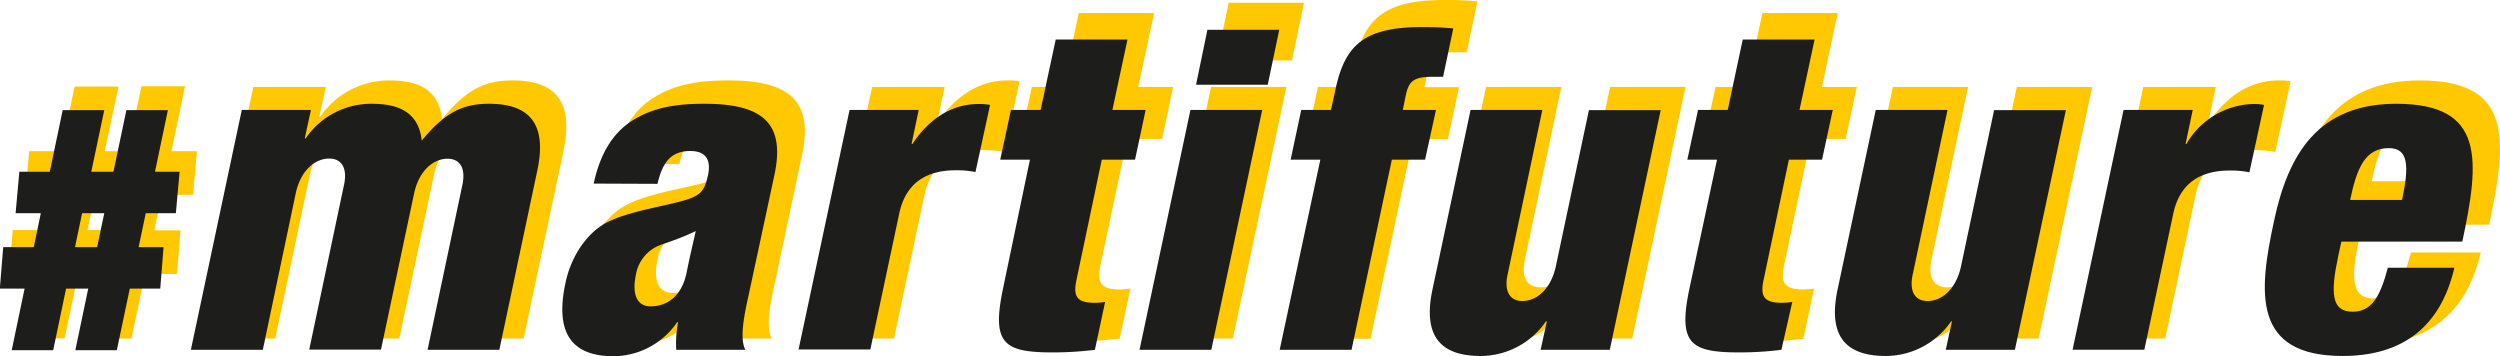
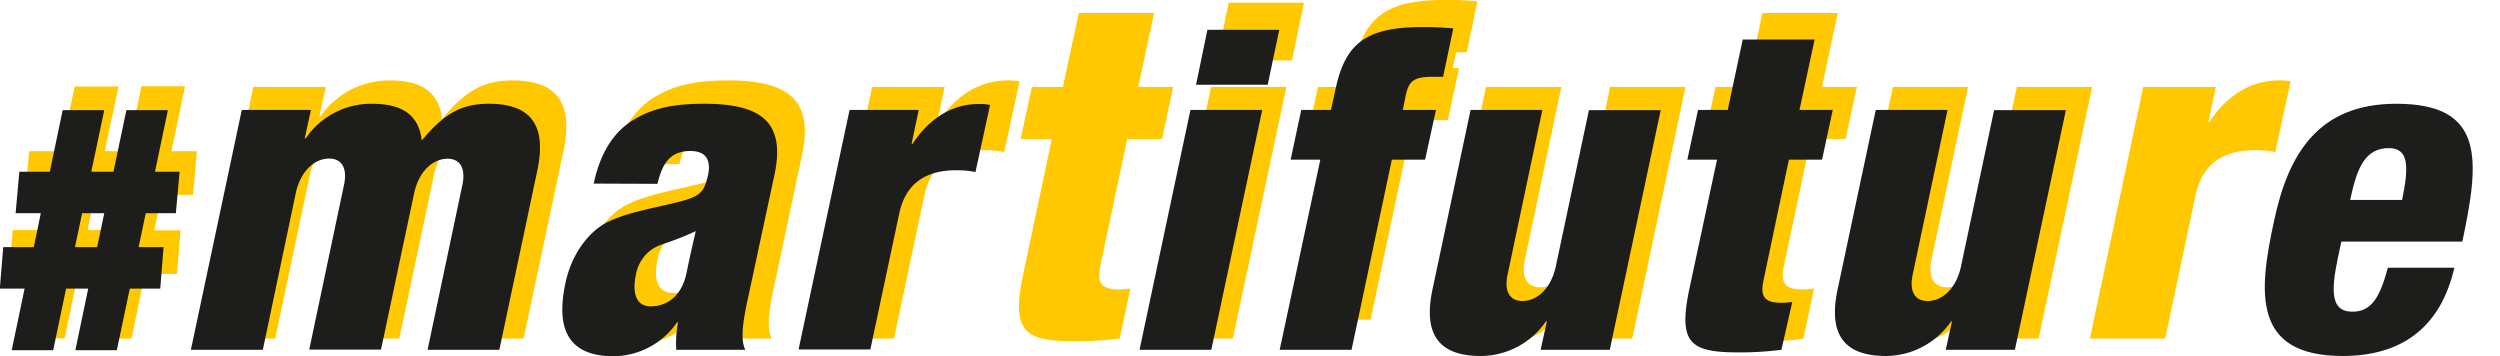
<svg xmlns="http://www.w3.org/2000/svg" viewBox="0 0 294.68 41.96">
  <title>martifuture_Marti_Basis-gelb</title>
  <g id="martifuture">
    <path d="M39.88,28.43h8.55l-.77,3.5h.11a9.84,9.84,0,0,1,8.06-4.27c2.57,0,5.86.49,6.3,4.55,2.85-3.46,5-4.55,8.33-4.55,5.05,0,7.18,2.52,6,8.22l-4.72,22.2H62.84l4.28-20.23c.49-2.14-.16-3.4-1.81-3.4s-3.45,1.32-4.11,4.22L57.09,58.08H48.21l4.28-20.23c.49-2.14-.17-3.4-1.81-3.4s-3.46,1.32-4.11,4.22L42.46,58.08H33.58Z" transform="translate(-10.02 -18.18)" style="fill:#ffc800" />
    <path d="M82.24,37.52c.88-4.05,2.63-6.52,5-7.94s5-1.92,8.66-1.92c7.29,0,10,2.52,8.66,8.77l-3.23,15.23c-.49,2.25-1.1,5.1-.33,6.42H92.49a14.25,14.25,0,0,1,.22-3.4H92.6a9.62,9.62,0,0,1-7.84,4.16c-5,0-7.34-2.63-6-9,.71-3.45,2.79-6.36,5.2-7.56s5.87-1.76,8.5-2.41c2.85-.72,3.4-1.16,3.89-3.4.38-1.81-.22-3-2.19-3-2.47,0-3.45,1.48-4.06,4.05Zm7.07,15.19c1.86,0,3.78-1.1,4.44-4.06.49-2.47.88-4,1.15-5.21-3.12,1.48-4.33,1.54-5.32,2.19a4.84,4.84,0,0,0-2.08,3.29C87,51.28,87.67,52.71,89.31,52.71Z" transform="translate(-10.02 -18.18)" style="fill:#ffc800" />
    <path d="M112.82,28.43h8.55l-.88,4.16h.11c1.7-2.63,4.44-4.93,8.17-4.93a6.77,6.77,0,0,1,1.43.11l-1.81,8.33a11.35,11.35,0,0,0-2.42-.22c-3.56,0-6.19,1.48-7,5.37L115.4,58.08h-8.88Z" transform="translate(-10.02 -18.18)" style="fill:#ffc800" />
    <path d="M134,34.56h-3.67l1.31-6.13h3.67l1.87-8.72h8.88l-1.87,8.72h4.11L147,34.56h-4.11l-3.18,15c-.44,2.08.22,2.74,2.3,2.74a10.71,10.71,0,0,0,1.26-.11L142,58.08a41.07,41.07,0,0,1-5.15.33c-6.14,0-7.67-1.1-6.2-8Z" transform="translate(-10.02 -18.18)" style="fill:#ffc800" />
    <path d="M152.77,28.43h8.88l-6.31,29.65h-8.87Zm2.08-9.93h8.88l-1.42,6.8h-8.88Z" transform="translate(-10.02 -18.18)" style="fill:#ffc800" />
-     <path d="M167.73,34.56h-3.67l1.31-6.13h3.68l.54-2.47c1.16-5.48,3.46-7.78,10.69-7.78a37.6,37.6,0,0,1,3.89.16l-1.26,6h-1.26c-2.41,0-3,.55-3.34,2.25l-.39,1.87H182l-1.32,6.13h-4.11l-5,23.52h-8.88Z" transform="translate(-10.02 -18.18)" style="fill:#ffc800" />
+     <path d="M167.73,34.56h-3.67l1.31-6.13h3.68l.54-2.47c1.16-5.48,3.46-7.78,10.69-7.78a37.6,37.6,0,0,1,3.89.16l-1.26,6h-1.26l-.39,1.87H182l-1.32,6.13h-4.11l-5,23.52h-8.88Z" transform="translate(-10.02 -18.18)" style="fill:#ffc800" />
    <path d="M202.42,58.08h-8.55l.77-3.51h-.11a9.83,9.83,0,0,1-8.06,4.27c-5,0-7.18-2.52-6-8.22l4.71-22.19h8.88l-4.27,20.22c-.5,2.14.16,3.4,1.8,3.4s3.46-1.32,4.11-4.22l4.11-19.4h8.88Z" transform="translate(-10.02 -18.18)" style="fill:#ffc800" />
    <path d="M214.58,34.56h-3.67l1.32-6.13h3.67l1.86-8.72h8.88l-1.86,8.72h4.11l-1.32,6.13h-4.11l-3.17,15c-.44,2.08.21,2.74,2.3,2.74a10.9,10.9,0,0,0,1.26-.11l-1.26,5.92a41.35,41.35,0,0,1-5.16.33c-6.13,0-7.67-1.1-6.19-8Z" transform="translate(-10.02 -18.18)" style="fill:#ffc800" />
    <path d="M250.32,58.08h-8.55l.76-3.51h-.11a9.81,9.81,0,0,1-8,4.27c-5,0-7.18-2.52-6-8.22l4.72-22.19H242l-4.28,20.22c-.49,2.14.17,3.4,1.81,3.4s3.45-1.32,4.11-4.22l4.11-19.4h8.88Z" transform="translate(-10.02 -18.18)" style="fill:#ffc800" />
    <path d="M262.65,28.43h8.55l-.88,4.16h.11c1.7-2.63,4.44-4.93,8.16-4.93a6.77,6.77,0,0,1,1.43.11l-1.81,8.33a11.2,11.2,0,0,0-2.41-.22c-3.56,0-6.19,1.48-7,5.37l-3.56,16.83h-8.88Z" transform="translate(-10.02 -18.18)" style="fill:#ffc800" />
-     <path d="M288.46,44.7l-.39,1.81c-1,4.61-.82,6.85,1.76,6.85,2.3,0,3.4-1.7,4.38-5.42h8.22c-1.69,7.34-6.46,10.9-13.81,10.9-11.18,0-10.41-7.83-8.49-16.66,1.75-8.33,5.48-14.52,15.12-14.52,11,0,10.31,7,8.17,17ZM296,39.55c.87-4.16.82-6.41-1.65-6.41-2.9,0-3.94,2.41-4.77,6.41Z" transform="translate(-10.02 -18.18)" style="fill:#ffc800" />
    <path d="M38.52,31.14h8.15l-.73,3.35h.11a9.35,9.35,0,0,1,7.68-4.08c2.45,0,5.59.47,6,4.34,2.71-3.29,4.8-4.34,7.94-4.34,4.8,0,6.84,2.41,5.69,7.84L68.88,59.41H60.42l4.07-19.28c.47-2-.16-3.24-1.72-3.24s-3.29,1.25-3.92,4l-3.92,18.5H46.47l4.07-19.28c.47-2-.16-3.24-1.72-3.24s-3.29,1.25-3.92,4L41,59.41H32.52Z" transform="translate(-10.02 -18.18)" style="fill:#1d1d1b" />
    <path d="M80,39.82c.83-3.87,2.51-6.22,4.8-7.58s4.76-1.83,8.26-1.83c7,0,9.51,2.41,8.25,8.36L98.19,53.3c-.47,2.14-1,4.85-.31,6.11H89.73a13.43,13.43,0,0,1,.21-3.24h-.11a9.17,9.17,0,0,1-7.47,4c-4.75,0-7-2.51-5.69-8.62.68-3.29,2.66-6.06,5-7.21s5.59-1.67,8.1-2.3c2.72-.68,3.24-1.1,3.71-3.24.36-1.72-.21-2.82-2.09-2.82-2.35,0-3.29,1.41-3.87,3.87ZM86.7,54.29c1.77,0,3.6-1,4.23-3.87.47-2.35.84-3.81,1.1-5-3,1.41-4.13,1.46-5.07,2.09a4.59,4.59,0,0,0-2,3.13C84.5,52.93,85.13,54.29,86.7,54.29Z" transform="translate(-10.02 -18.18)" style="fill:#1d1d1b" />
    <path d="M110.16,31.14h8.15l-.84,4h.11c1.62-2.5,4.23-4.7,7.78-4.7a6.11,6.11,0,0,1,1.36.11L125,38.46a10.94,10.94,0,0,0-2.3-.21c-3.4,0-5.91,1.41-6.69,5.12l-3.4,16h-8.46Z" transform="translate(-10.02 -18.18)" style="fill:#1d1d1b" />
-     <path d="M131.42,37h-3.5l1.26-5.86h3.5l1.78-8.3h8.46l-1.78,8.3h3.92L143.81,37h-3.92l-3,14.26c-.42,2,.21,2.61,2.19,2.61a9.55,9.55,0,0,0,1.2-.1l-1.2,5.64a39.12,39.12,0,0,1-4.91.31c-5.85,0-7.31-1-5.9-7.63Z" transform="translate(-10.02 -18.18)" style="fill:#1d1d1b" />
    <path d="M150.34,31.14h8.46l-6,28.27h-8.46Zm2-9.45h8.47l-1.36,6.48H151Z" transform="translate(-10.02 -18.18)" style="fill:#1d1d1b" />
    <path d="M165.65,37h-3.5l1.25-5.86h3.5l.52-2.35c1.1-5.22,3.3-7.42,10.19-7.42a37.05,37.05,0,0,1,3.71.16l-1.2,5.7h-1.2c-2.3,0-2.82.52-3.19,2.14l-.36,1.77h3.91L178,37h-3.92l-4.75,22.41h-8.47Z" transform="translate(-10.02 -18.18)" style="fill:#1d1d1b" />
    <path d="M199.77,59.41h-8.15l.73-3.35h-.11a9.35,9.35,0,0,1-7.68,4.08c-4.81,0-6.84-2.4-5.69-7.84l4.49-21.16h8.46l-4.07,19.28c-.47,2,.16,3.24,1.72,3.24s3.29-1.25,3.92-4l3.92-18.5h8.46Z" transform="translate(-10.02 -18.18)" style="fill:#1d1d1b" />
    <path d="M212.41,37h-3.5l1.26-5.86h3.5l1.77-8.3h8.47l-1.78,8.3h3.92L224.79,37h-3.91l-3,14.26c-.41,2,.21,2.61,2.2,2.61a9.55,9.55,0,0,0,1.2-.1L220,59.41a39.12,39.12,0,0,1-4.91.31c-5.85,0-7.32-1-5.91-7.63Z" transform="translate(-10.02 -18.18)" style="fill:#1d1d1b" />
    <path d="M247.52,59.41h-8.15l.73-3.35H240a9.38,9.38,0,0,1-7.68,4.08c-4.81,0-6.85-2.4-5.7-7.84l4.5-21.16h8.46L235.5,50.42c-.47,2,.16,3.24,1.73,3.24s3.29-1.25,3.92-4l3.92-18.5h8.46Z" transform="translate(-10.02 -18.18)" style="fill:#1d1d1b" />
-     <path d="M260.33,31.14h8.15l-.84,4h.1a9.38,9.38,0,0,1,7.79-4.7,6.15,6.15,0,0,1,1.36.11l-1.73,7.94a10.82,10.82,0,0,0-2.3-.21c-3.39,0-5.9,1.41-6.68,5.12l-3.4,16h-8.46Z" transform="translate(-10.02 -18.18)" style="fill:#1d1d1b" />
    <path d="M286,46.66l-.37,1.72c-.94,4.39-.78,6.54,1.68,6.54,2.19,0,3.23-1.62,4.17-5.18h7.84c-1.62,7-6.16,10.4-13.16,10.4-10.66,0-9.93-7.47-8.1-15.88,1.67-7.94,5.22-13.85,14.42-13.85,10.5,0,9.82,6.64,7.78,16.25Zm7.16-4.91c.83-4,.78-6.11-1.57-6.11-2.77,0-3.76,2.3-4.55,6.11Z" transform="translate(-10.02 -18.18)" style="fill:#1d1d1b" />
  </g>
  <g id="_" data-name="#">
    <path d="M26.69,28.35h5.14L30.23,36h3l-.45,5.14H29.09l-.88,4.19H31.3l-.42,5.14H27.11l-1.59,7.62H20.38L22,50.44H19.24l-1.6,7.62H12.51l1.59-7.62h-3l.42-5.14H15.2l.88-4.19H13L13.46,36h3.76l1.6-7.62H24L22.36,36H25.1ZM24,41.11H21.22l-.88,4.19h2.74Z" transform="translate(-10.02 -18.18)" style="fill:#ffc800" />
    <path d="M24.92,31.16h4.89l-1.52,7.26h2.9l-.44,4.89H27.2l-.84,4H29.3l-.39,4.89H25.32l-1.53,7.26H18.9l1.52-7.26H17.81l-1.52,7.26H11.4l1.52-7.26H10l.4-4.89H14l.83-4H11.86l.44-4.89h3.59l1.52-7.26h4.9l-1.53,7.26h2.61ZM22.31,43.31H19.7l-.84,4h2.61Z" transform="translate(-10.02 -18.18)" style="fill:#1d1d1b" />
  </g>
</svg>